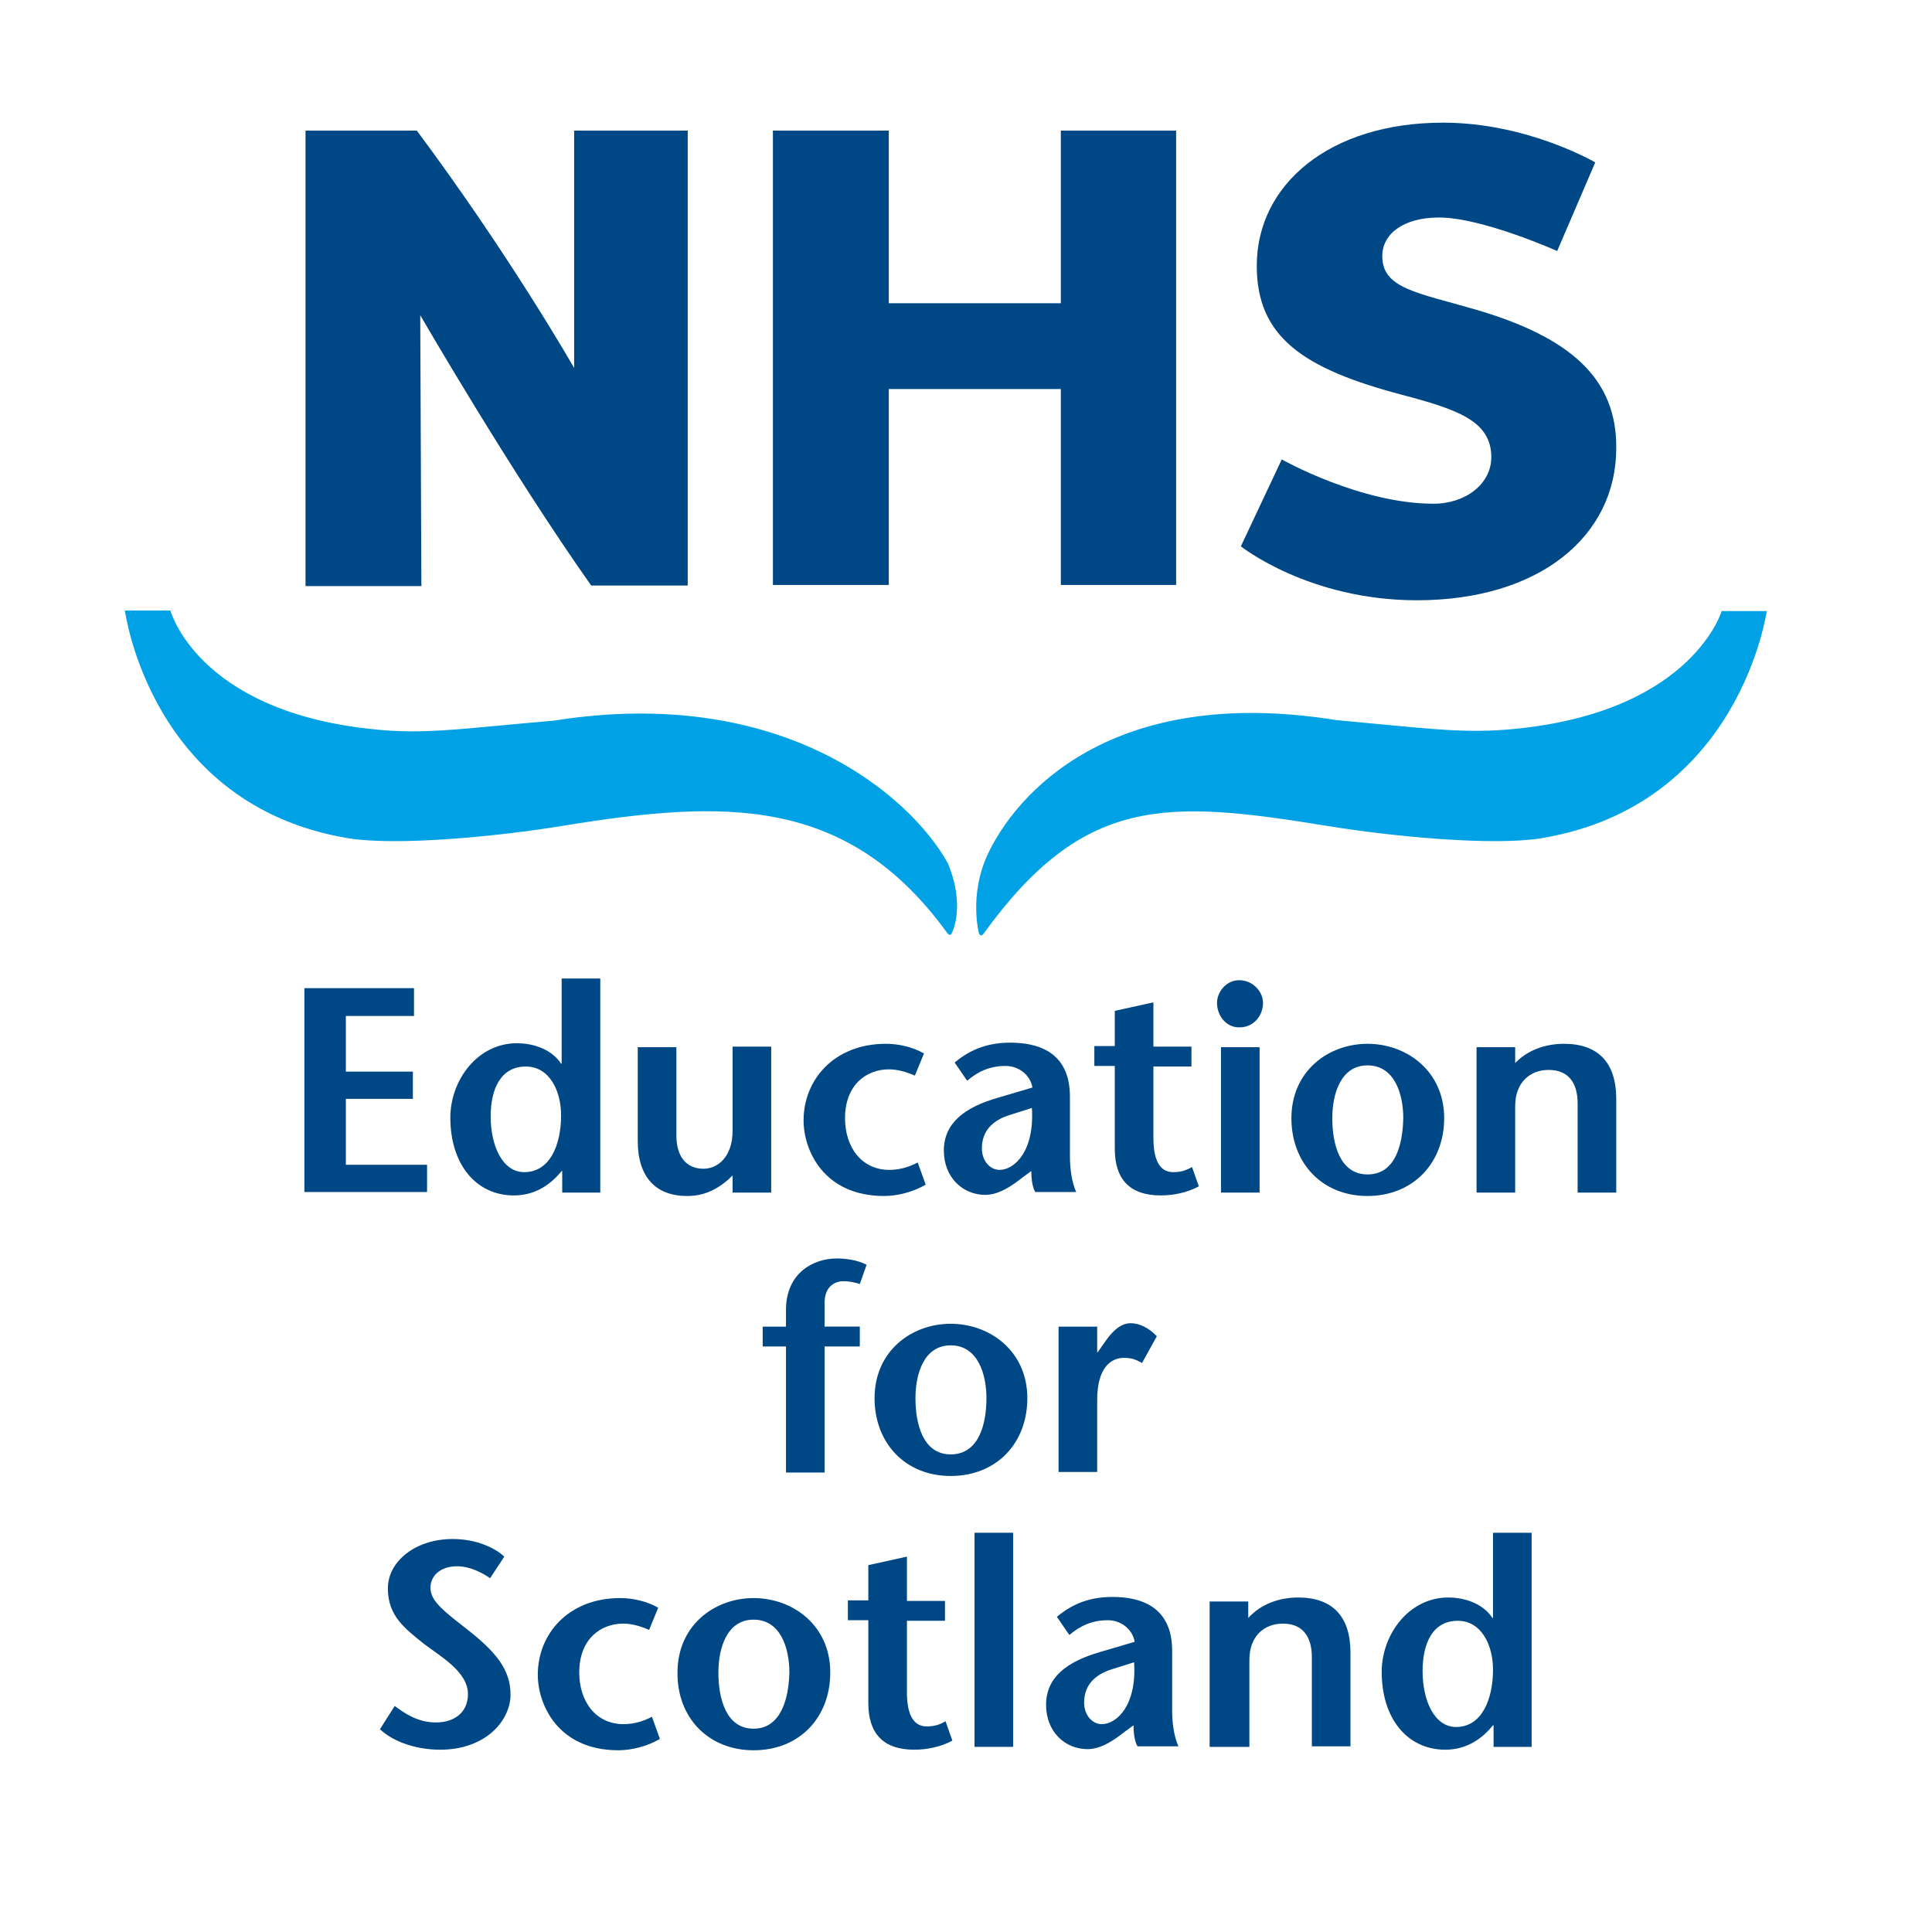
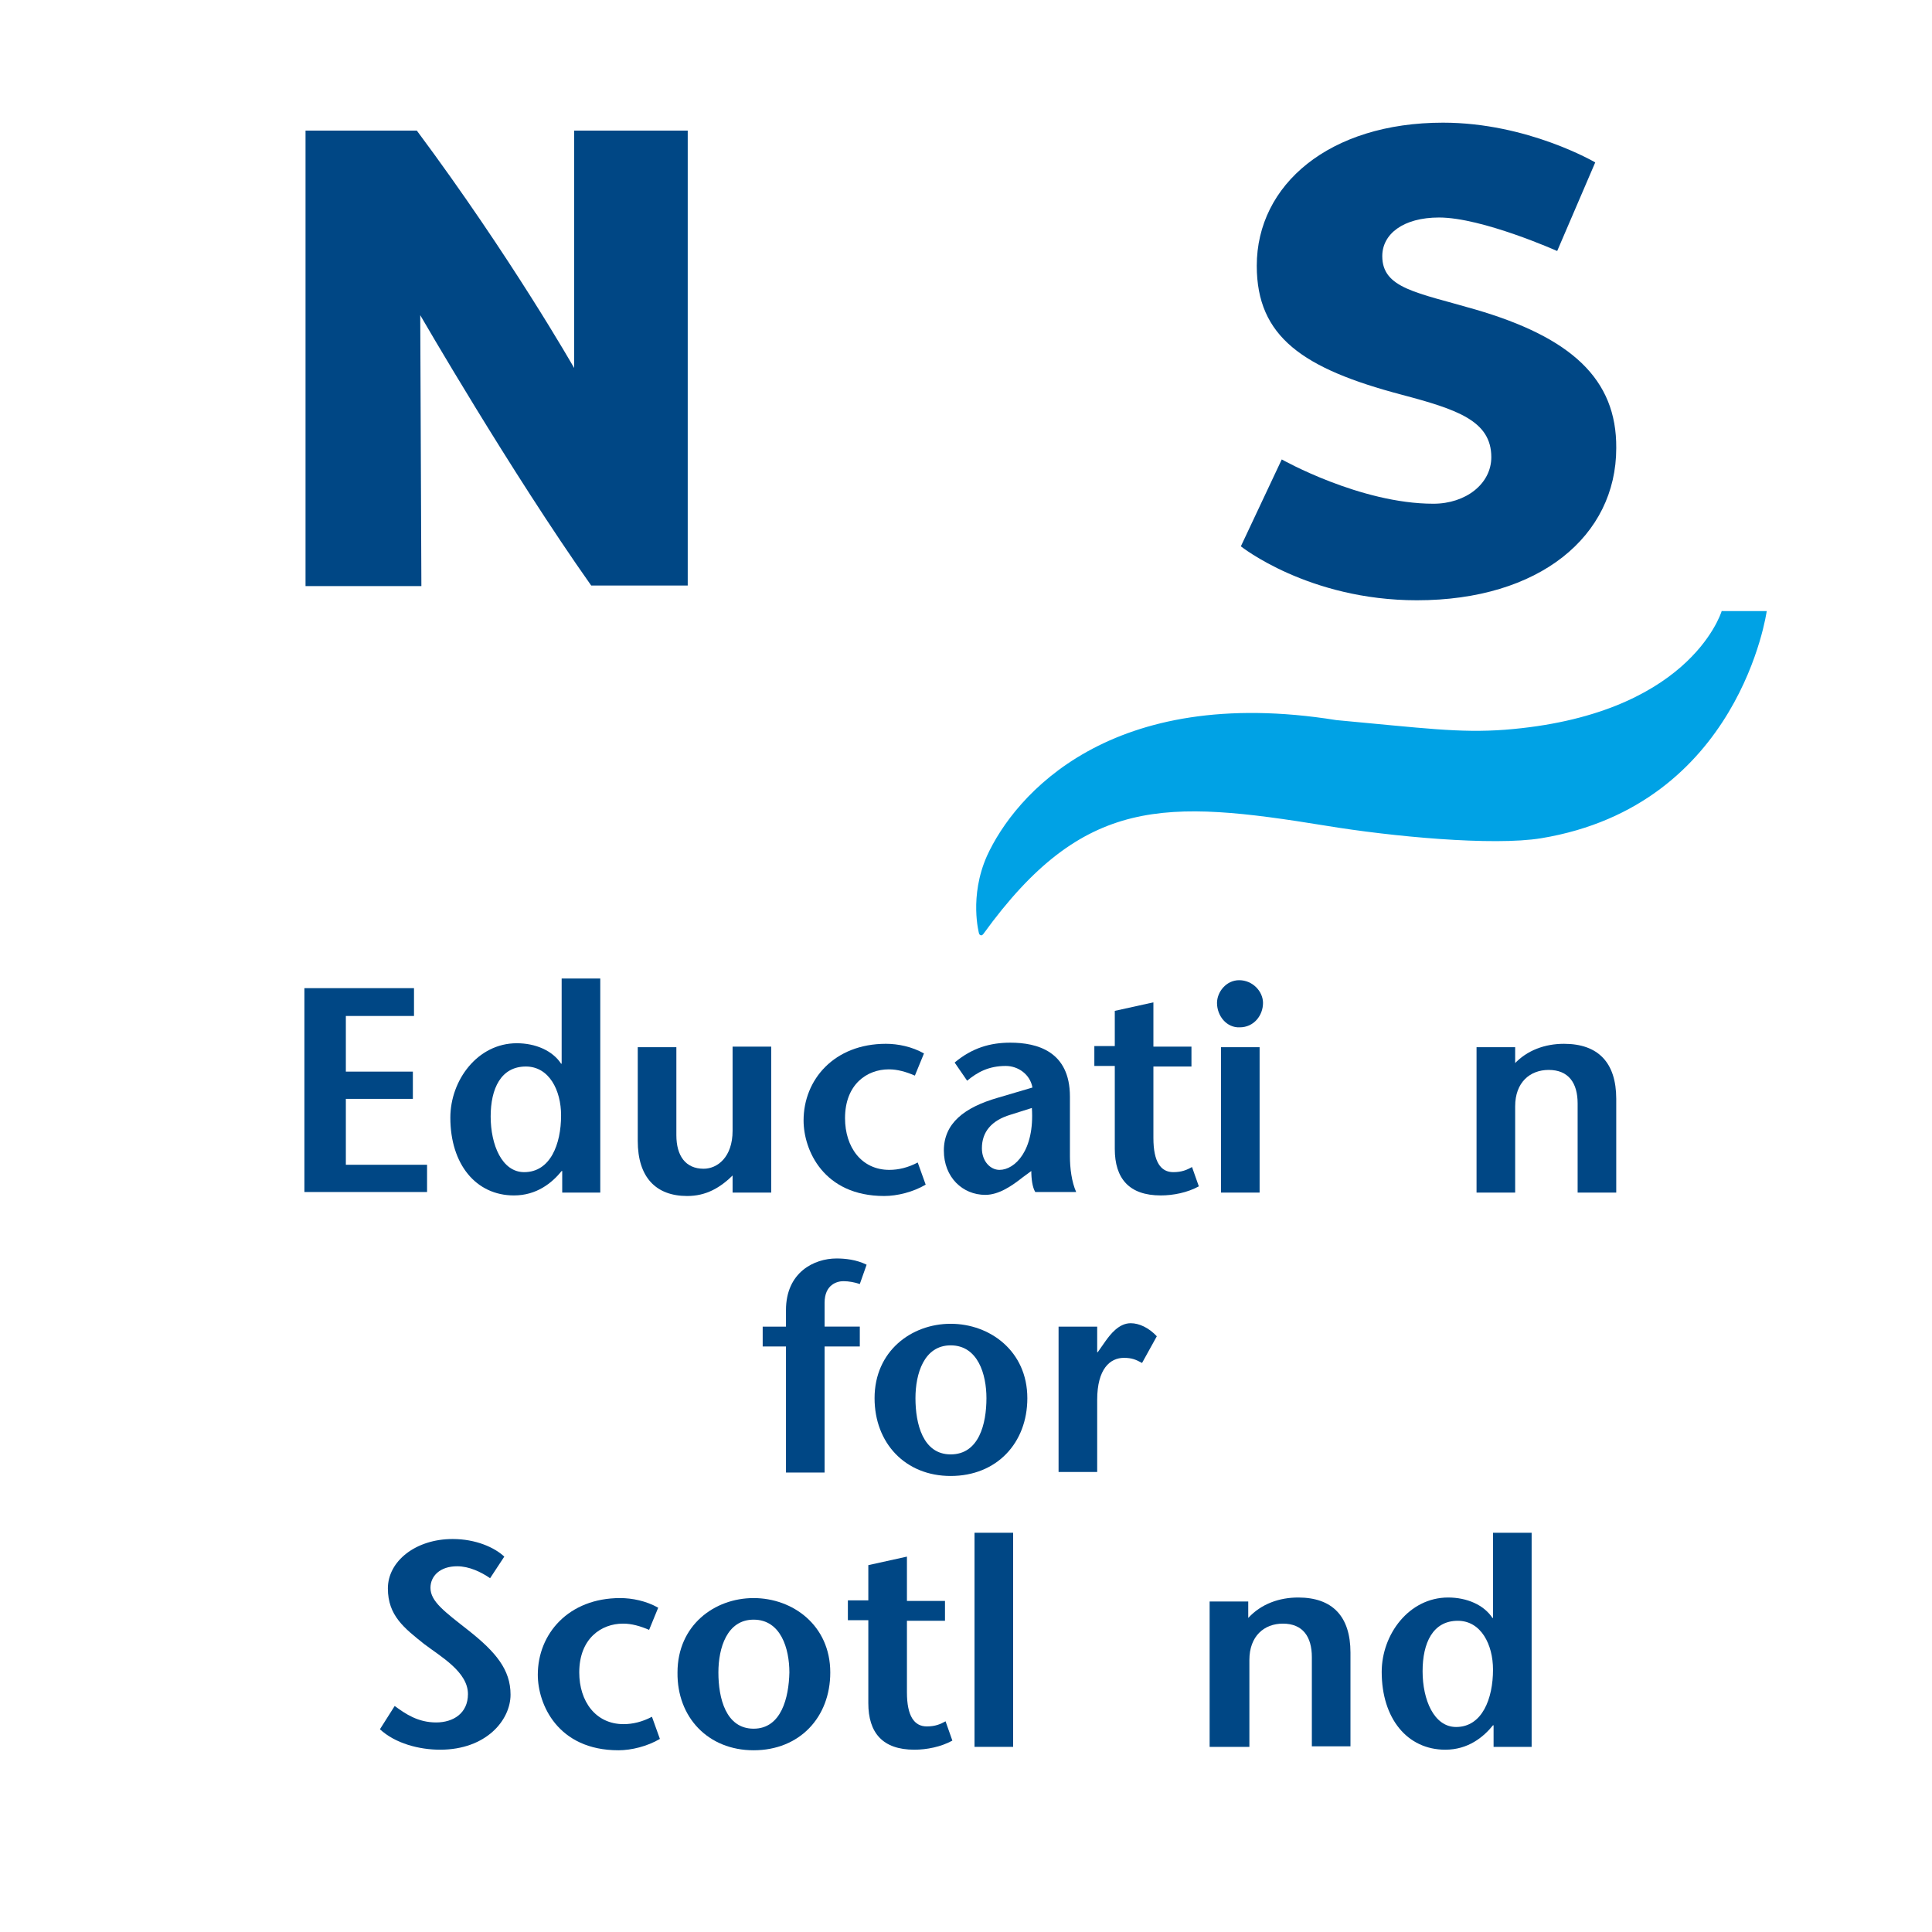
<svg xmlns="http://www.w3.org/2000/svg" version="1.1" id="Layer_1" x="0px" y="0px" viewBox="0 0 340.2 340.2" style="enable-background:new 0 0 340.2 340.2;" xml:space="preserve">
  <style type="text/css">
	.st0{fill:#004785;}
	.st1{fill:#00A2E5;}
</style>
  <path class="st0" d="M259.8,54.5c-10.3-3-16.4-3.7-16.4-9.4c0-3.9,3.7-6.8,10-6.8c7.6,0,20.8,5.9,20.8,5.9l6.7-15.6  c0,0-11.9-7-26.8-7c-20,0-32.8,10.9-32.8,25.2c0,12.5,8.1,18.1,25.5,22.7c9.8,2.6,15.8,4.6,15.8,11c0,4.7-4.5,8.2-10.2,8.2  c-12.9,0-26.7-7.8-26.7-7.8l-7.2,15.3c0,0,11.9,9.5,31,9.5c21.6,0,35.1-11.3,35.1-26.8C284.7,66.7,276.6,59.4,259.8,54.5z" />
  <g>
    <path class="st0" d="M73.4,23c-9.7,0-19.6,0-19.6,0v80.2h20.4L74,55.5c0,0,15.9,27.5,30.1,47.6c13.8,0,17,0,17,0V23h-20l0,41.8   C101.1,64.8,90,45.3,73.4,23z" />
  </g>
-   <path class="st0" d="M186.8,103V68.5h-30.3V103h-20.4V23h20.4v30.4h30.3V23h20.3v80H186.8z" />
  <g>
-     <path class="st1" d="M166.9,152c-6.6-11.9-29.2-31.5-69.4-25.1c-15.2,1.3-21.6,2.3-29.7,1.7c-32-2.5-37.5-20.1-37.8-21.1h-8   c0,0,4.4,34.3,39.3,40.1c8.6,1.4,26.4-0.3,37.9-2.2c28.3-4.6,50-5.4,67.6,18.9c0,0,0.2,0.3,0.4,0.3c0.4,0,0.4-0.3,0.4-0.3   S170.1,159.7,166.9,152z" />
    <path class="st1" d="M303.2,107.5c-0.3,1-6.2,18.5-38.2,21c-8.1,0.6-14.4-0.3-29.7-1.7c-39.8-6.4-56.6,13.2-61.5,23.9   c-3.2,7.2-1.4,13.7-1.4,13.7s0.1,0.3,0.4,0.3c0.2,0,0.4-0.3,0.4-0.3c17.6-24.3,32-23.6,60.3-19c11.5,1.9,29.4,3.6,37.9,2.2   c35-5.8,39.7-40,39.7-40H303.2z" />
  </g>
  <g>
    <path class="st0" d="M72.9,178.9H60.9v9.8h11.8v4.8H60.9v11.6h14.3v4.8H53.6v-35.9h19.3V178.9z" />
    <path class="st0" d="M92.6,187.8c4.1,0,6.2,4.2,6.2,8.6c0,5.1-1.9,10-6.5,10c-3.9,0-5.9-4.8-5.9-9.8   C86.4,191.7,88.2,187.8,92.6,187.8z M98.9,210h6.8v-37.7h-6.8v15h-0.1c-1.5-2.3-4.5-3.6-7.8-3.6c-6.9,0-11.7,6.5-11.7,13.1   c0,8.2,4.5,13.7,11.2,13.7c4,0,6.7-2.2,8.4-4.3h0.1V210z" />
    <path class="st0" d="M129.2,206.8c-2.4,2.4-4.9,3.8-8.2,3.8c-5.5,0-8.7-3.3-8.7-9.7v-16.5h6.8v15.5c0,3.6,1.6,5.9,4.8,5.9   c2.4,0,5.1-2,5.1-6.7v-14.8h6.8V210h-6.8V206.8z" />
    <path class="st0" d="M163,208.6c-2.2,1.3-5,2-7.3,2c-10.7,0-14.2-8.1-14.2-13.3c0-7.2,5.4-13.5,14.5-13.5c2.1,0,4.6,0.5,6.7,1.7   l-1.6,3.9c-0.7-0.3-1.5-0.6-2.3-0.8c-0.8-0.2-1.5-0.3-2.3-0.3c-3.8,0-7.7,2.6-7.7,8.6c0,5.1,2.9,9.1,7.8,9.1c1.6,0,3.3-0.4,5-1.3   L163,208.6z" />
    <path class="st0" d="M181.7,195.1c0.5,7.5-3,10.9-5.7,10.9c-1.6,0-3.1-1.5-3.1-3.8c0-2.9,1.7-4.9,5-5.9L181.7,195.1z M181.6,206.2   c0,1.4,0.2,2.9,0.7,3.7h7.2c-0.8-1.8-1.1-4.2-1.1-6.3v-10.5c0-8-5.8-9.5-10.5-9.5c-3.5,0-6.7,0.9-9.8,3.5l2.2,3.2   c1.8-1.5,3.8-2.6,6.8-2.6c2.2,0,4.3,1.5,4.7,3.8l-6.1,1.8c-5.9,1.7-9.5,4.5-9.5,9.3c0,4.7,3.3,7.8,7.3,7.8c2.4,0,4.7-1.6,6.6-3.1   L181.6,206.2z" />
    <path class="st0" d="M203.1,184.3h6.7v3.5h-6.7v12.6c0,4.2,1.3,6,3.5,6c1.5,0,2.4-0.4,3.3-0.9l1.2,3.4c-2,1.1-4.5,1.6-6.7,1.6   c-5.6,0-8.1-3-8.1-8.2v-14.6h-3.6v-3.5h3.6v-6.2l6.8-1.5V184.3z" />
    <path class="st0" d="M221.8,184.3V210H215v-25.6H221.8z M214.3,176.6c0-1.9,1.6-4,3.9-4c2.4,0,4.2,2,4.2,4c0,2.2-1.6,4.3-4.1,4.3   C216,181,214.3,178.9,214.3,176.6z" />
-     <path class="st0" d="M240.8,206.8c-4.9,0-6.2-5.4-6.2-9.9c0-4.3,1.5-9.3,6.2-9.3c4.8,0,6.3,5.1,6.3,9.3   C247,201.4,245.8,206.8,240.8,206.8z M240.8,210.6c8,0,13.5-5.8,13.5-13.7c0-8.3-6.6-13.1-13.5-13.1c-6.9,0-13.4,4.8-13.4,13.1   C227.4,204.8,232.8,210.6,240.8,210.6z" />
    <path class="st0" d="M266.6,187.4c2.3-2.5,5.5-3.6,8.8-3.6c6,0,9.2,3.3,9.2,9.7V210h-6.8v-15.7c0-3.6-1.6-5.9-5.1-5.9   c-3.3,0-5.9,2.2-5.9,6.4V210h-6.8v-25.6h6.8V187.4z" />
    <path class="st0" d="M138.4,259.3v-22.2h-4.1v-3.5h4.1v-2.9c0-6.7,5-9.1,8.9-9.1c1.5,0,3.5,0.2,5.3,1.1l-1.2,3.4   c-0.9-0.3-1.9-0.5-2.9-0.5c-1.1,0-3.3,0.6-3.3,3.8v4.2h6.2v3.5h-6.2v22.2H138.4z" />
    <path class="st0" d="M167.4,256.1c-4.9,0-6.2-5.4-6.2-9.9c0-4.3,1.5-9.3,6.2-9.3c4.8,0,6.3,5.1,6.3,9.3   C173.7,250.7,172.4,256.1,167.4,256.1z M167.4,259.9c8.1,0,13.5-5.8,13.5-13.7c0-8.3-6.6-13.1-13.5-13.1c-6.9,0-13.4,4.8-13.4,13.1   C154,254.1,159.4,259.9,167.4,259.9z" />
    <path class="st0" d="M193.2,238.1h0.1l1.4-2c0.8-1.1,2.3-3.1,4.4-3.1c1.5,0,3.2,0.8,4.6,2.3l-2.6,4.7c-1.1-0.6-1.8-0.9-3.2-0.9   c-2.4,0-4.7,1.9-4.7,7.4v12.7h-6.8v-25.6h6.8V238.1z" />
    <path class="st0" d="M86.3,277.9c-1.6-1.1-3.7-2.1-5.8-2.1c-3,0-4.7,1.7-4.7,3.8c0,2.4,2.5,4.2,6.7,7.5c4.8,3.8,7.4,6.9,7.4,11.3   c0,4.5-4.3,9.7-12.4,9.7c-3.7,0-7.9-1.1-10.6-3.6l2.6-4.1c1.9,1.4,4.1,2.9,7.3,2.9c3,0,5.6-1.6,5.6-5c0-3.9-4.8-6.6-7.7-8.8   c-3.5-2.8-6.4-5-6.4-9.8c0-4.8,4.9-8.7,11.4-8.7c4.1,0,7.4,1.5,9.1,3.1L86.3,277.9z" />
    <path class="st0" d="M116.2,306.2c-2.2,1.3-5,2-7.3,2c-10.7,0-14.2-8.1-14.2-13.3c0-7.2,5.4-13.5,14.5-13.5c2.1,0,4.6,0.5,6.7,1.7   l-1.6,3.9c-0.7-0.3-1.5-0.6-2.3-0.8c-0.8-0.2-1.5-0.3-2.3-0.3c-3.8,0-7.7,2.6-7.7,8.6c0,5.1,2.9,9.1,7.8,9.1c1.6,0,3.3-0.4,5-1.3   L116.2,306.2z" />
    <path class="st0" d="M132.7,304.4c-4.9,0-6.2-5.4-6.2-9.9c0-4.3,1.5-9.3,6.2-9.3c4.8,0,6.3,5.1,6.3,9.3   C138.9,298.9,137.6,304.4,132.7,304.4z M132.7,308.2c8.1,0,13.5-5.8,13.5-13.7c0-8.3-6.6-13.1-13.5-13.1c-6.9,0-13.4,4.8-13.4,13.1   C119.2,302.4,124.7,308.2,132.7,308.2z" />
    <path class="st0" d="M159.7,281.9h6.7v3.5h-6.7V298c0,4.2,1.3,6,3.5,6c1.5,0,2.4-0.4,3.3-0.9l1.2,3.4c-2,1.1-4.5,1.6-6.7,1.6   c-5.6,0-8.1-3-8.1-8.2v-14.6h-3.6v-3.5h3.6v-6.2l6.8-1.5V281.9z" />
    <path class="st0" d="M171.6,307.6v-37.7h6.8v37.7H171.6z" />
-     <path class="st0" d="M199.7,292.7c0.5,7.5-3,10.9-5.7,10.9c-1.6,0-3.1-1.5-3.1-3.8c0-2.9,1.7-4.9,5-5.9L199.7,292.7z M199.6,303.8   c0,1.4,0.2,2.9,0.7,3.7h7.2c-0.8-1.8-1.1-4.2-1.1-6.3v-10.5c0-8-5.8-9.5-10.5-9.5c-3.5,0-6.7,0.9-9.8,3.5l2.2,3.2   c1.8-1.5,3.8-2.6,6.8-2.6c2.2,0,4.3,1.5,4.7,3.8l-6.1,1.8c-5.9,1.7-9.5,4.5-9.5,9.3c0,4.7,3.3,7.8,7.3,7.8c2.4,0,4.7-1.6,6.6-3.1   L199.6,303.8z" />
    <path class="st0" d="M219.8,284.9c2.3-2.5,5.5-3.6,8.8-3.6c6,0,9.2,3.3,9.2,9.7v16.5h-6.8v-15.7c0-3.6-1.6-5.9-5.1-5.9   c-3.3,0-5.9,2.2-5.9,6.4v15.3H213v-25.6h6.8V284.9z" />
    <path class="st0" d="M256.7,285.4c4.1,0,6.2,4.2,6.2,8.6c0,5.1-1.9,10.1-6.5,10.1c-3.9,0-5.9-4.8-5.9-9.8   C250.5,289.3,252.3,285.4,256.7,285.4z M262.9,307.6h6.8v-37.7h-6.8v15h-0.1c-1.5-2.3-4.5-3.6-7.8-3.6c-6.9,0-11.7,6.5-11.7,13.1   c0,8.2,4.5,13.7,11.2,13.7c4,0,6.7-2.2,8.4-4.3h0.1V307.6z" />
  </g>
</svg>